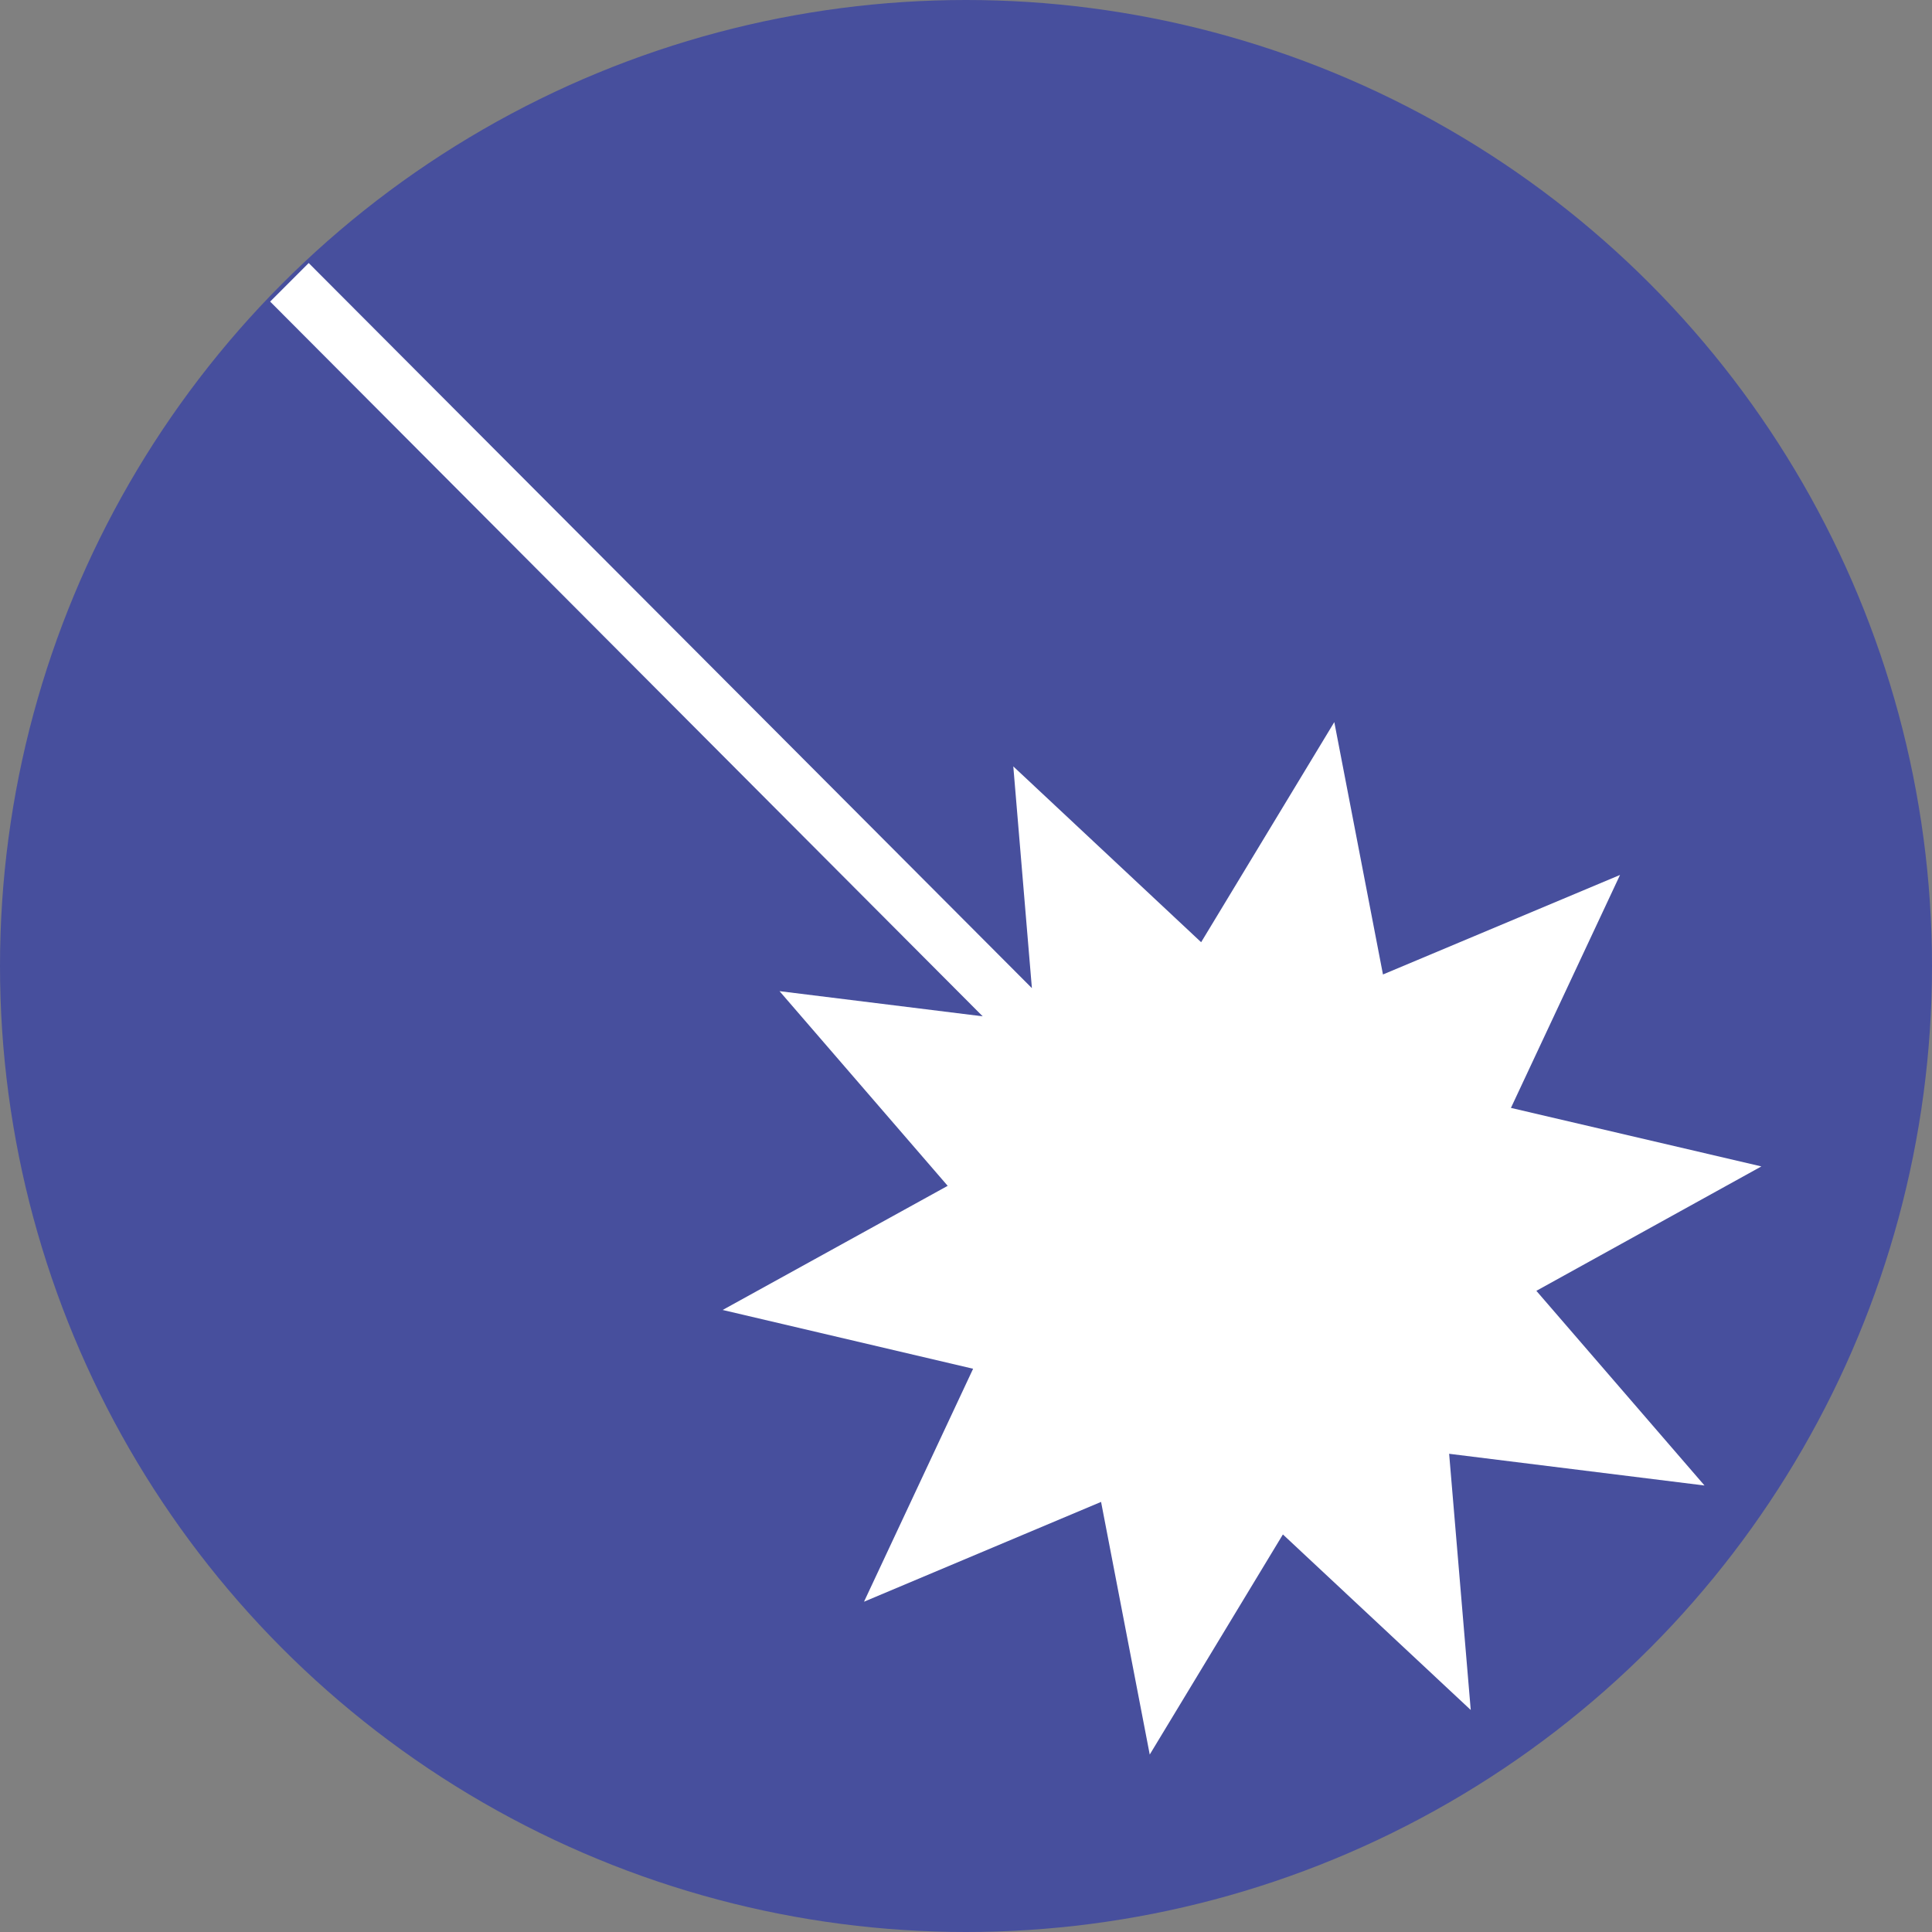
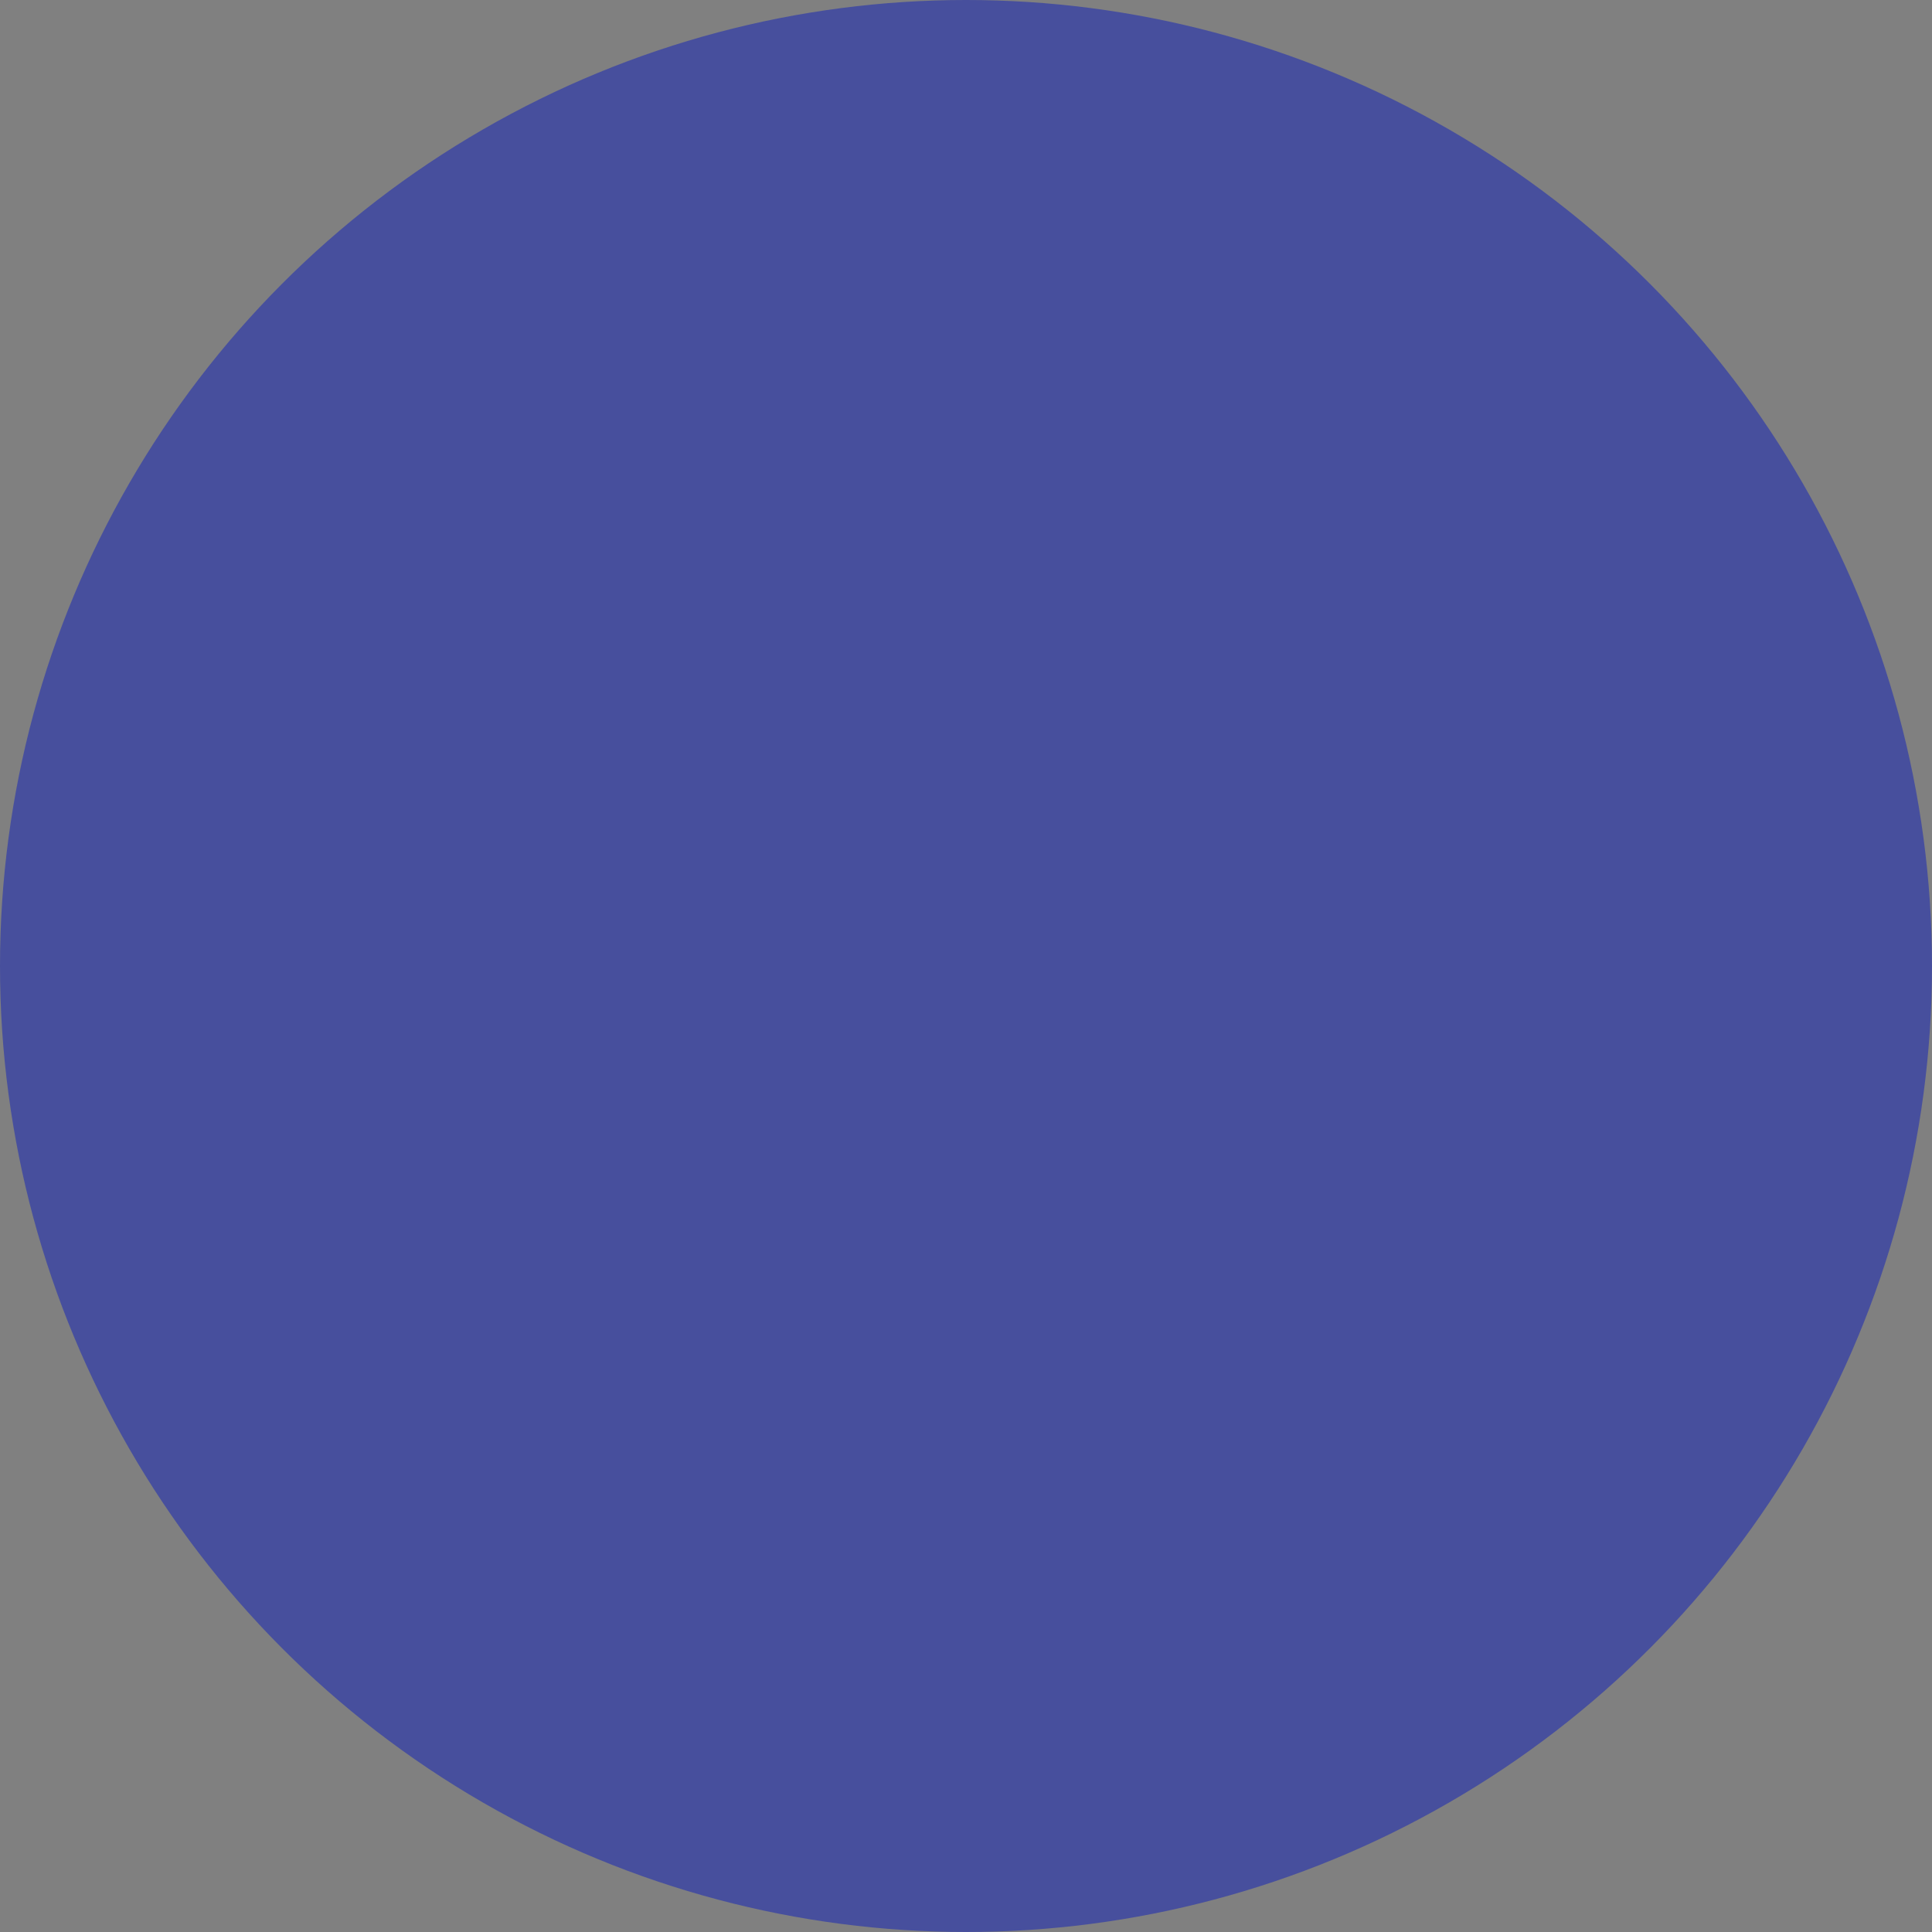
<svg xmlns="http://www.w3.org/2000/svg" id="_Слой_2" data-name="Слой 2" viewBox="0 0 70.66 70.66">
  <rect x="0" y="0" width="70.66" height="70.66" fill="#808080" stroke="none" />
  <defs>
    <style>
      .cls-1 {
        fill: #fff;
      }

      .cls-1, .cls-2 {
        stroke-width: 0px;
      }

      .cls-2 {
        fill: #474f9d;
      }
    </style>
  </defs>
  <circle class="cls-2" cx="35.33" cy="35.33" r="35.33" />
-   <polygon class="cls-1" points="56.19 47.21 64.42 42.66 55.26 40.52 59.25 32 50.58 35.64 48.8 26.41 43.93 34.46 37.06 28.03 37.74 36.14 11.29 9.62 9.88 11.03 35.94 37.17 28.51 36.25 34.66 43.37 26.43 47.91 35.59 50.06 31.6 58.58 40.27 54.93 42.05 64.17 46.92 56.12 53.79 62.54 53 53.17 62.34 54.33 56.19 47.21" />
</svg>